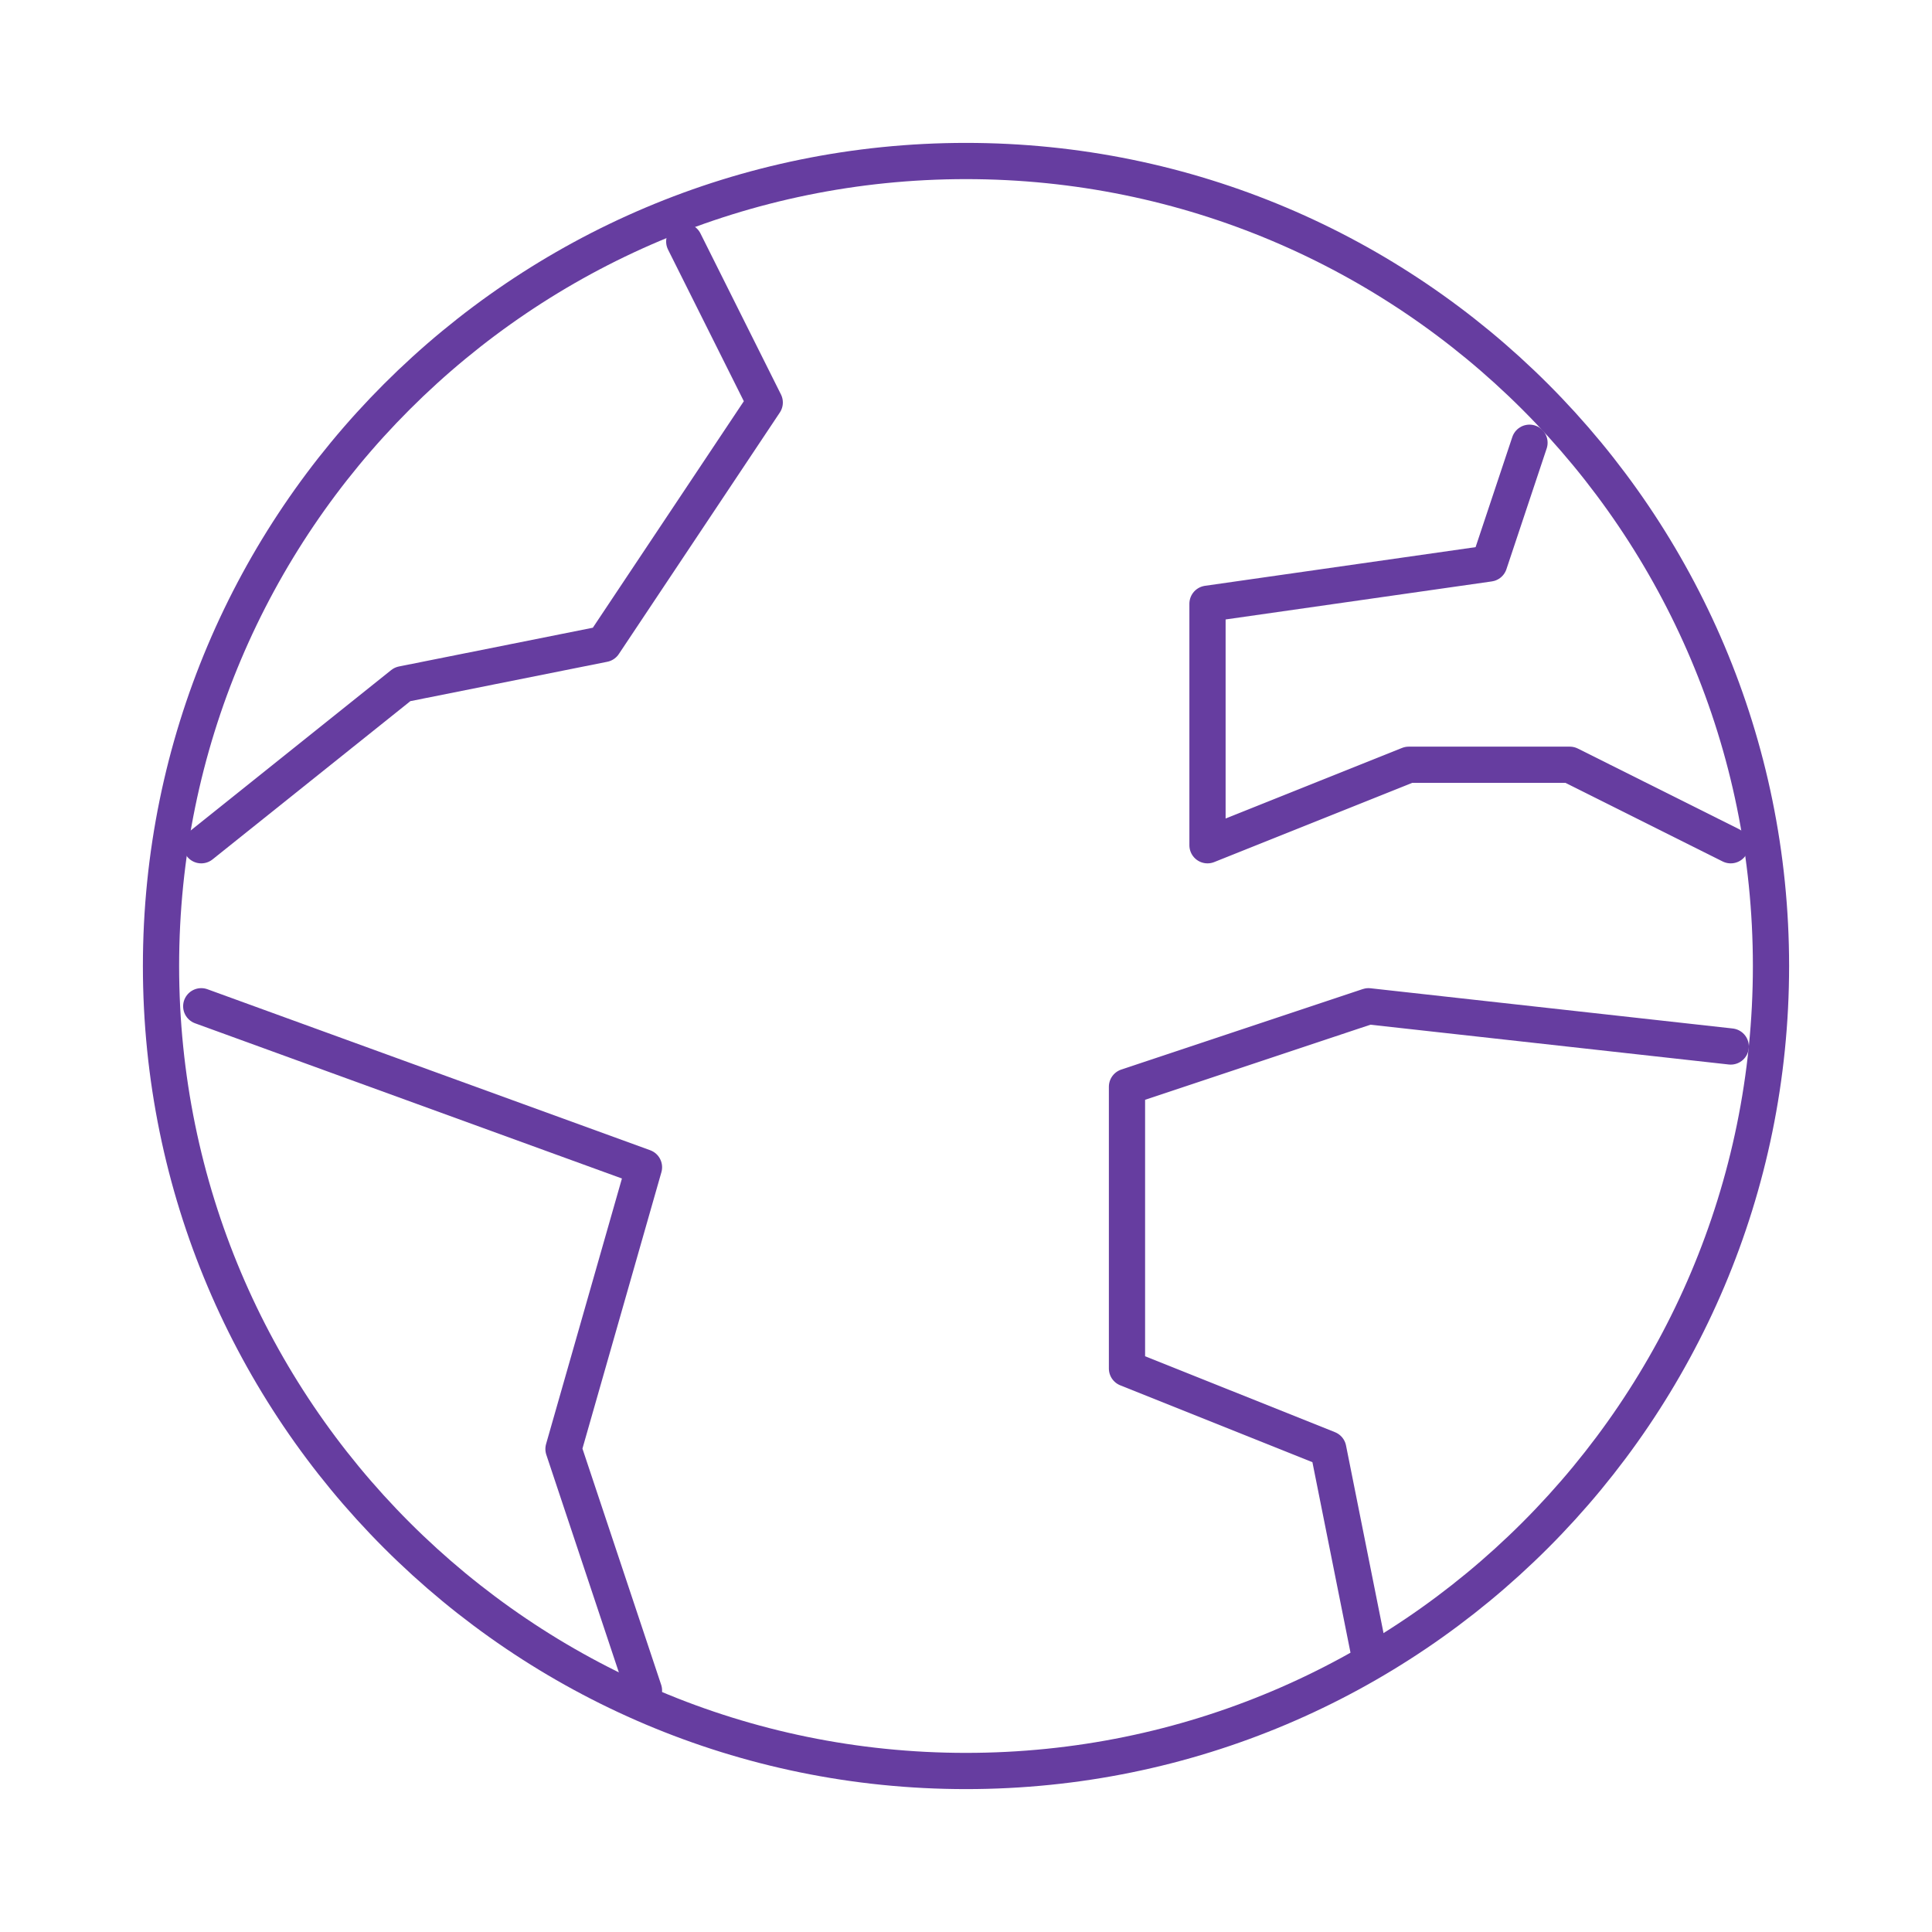
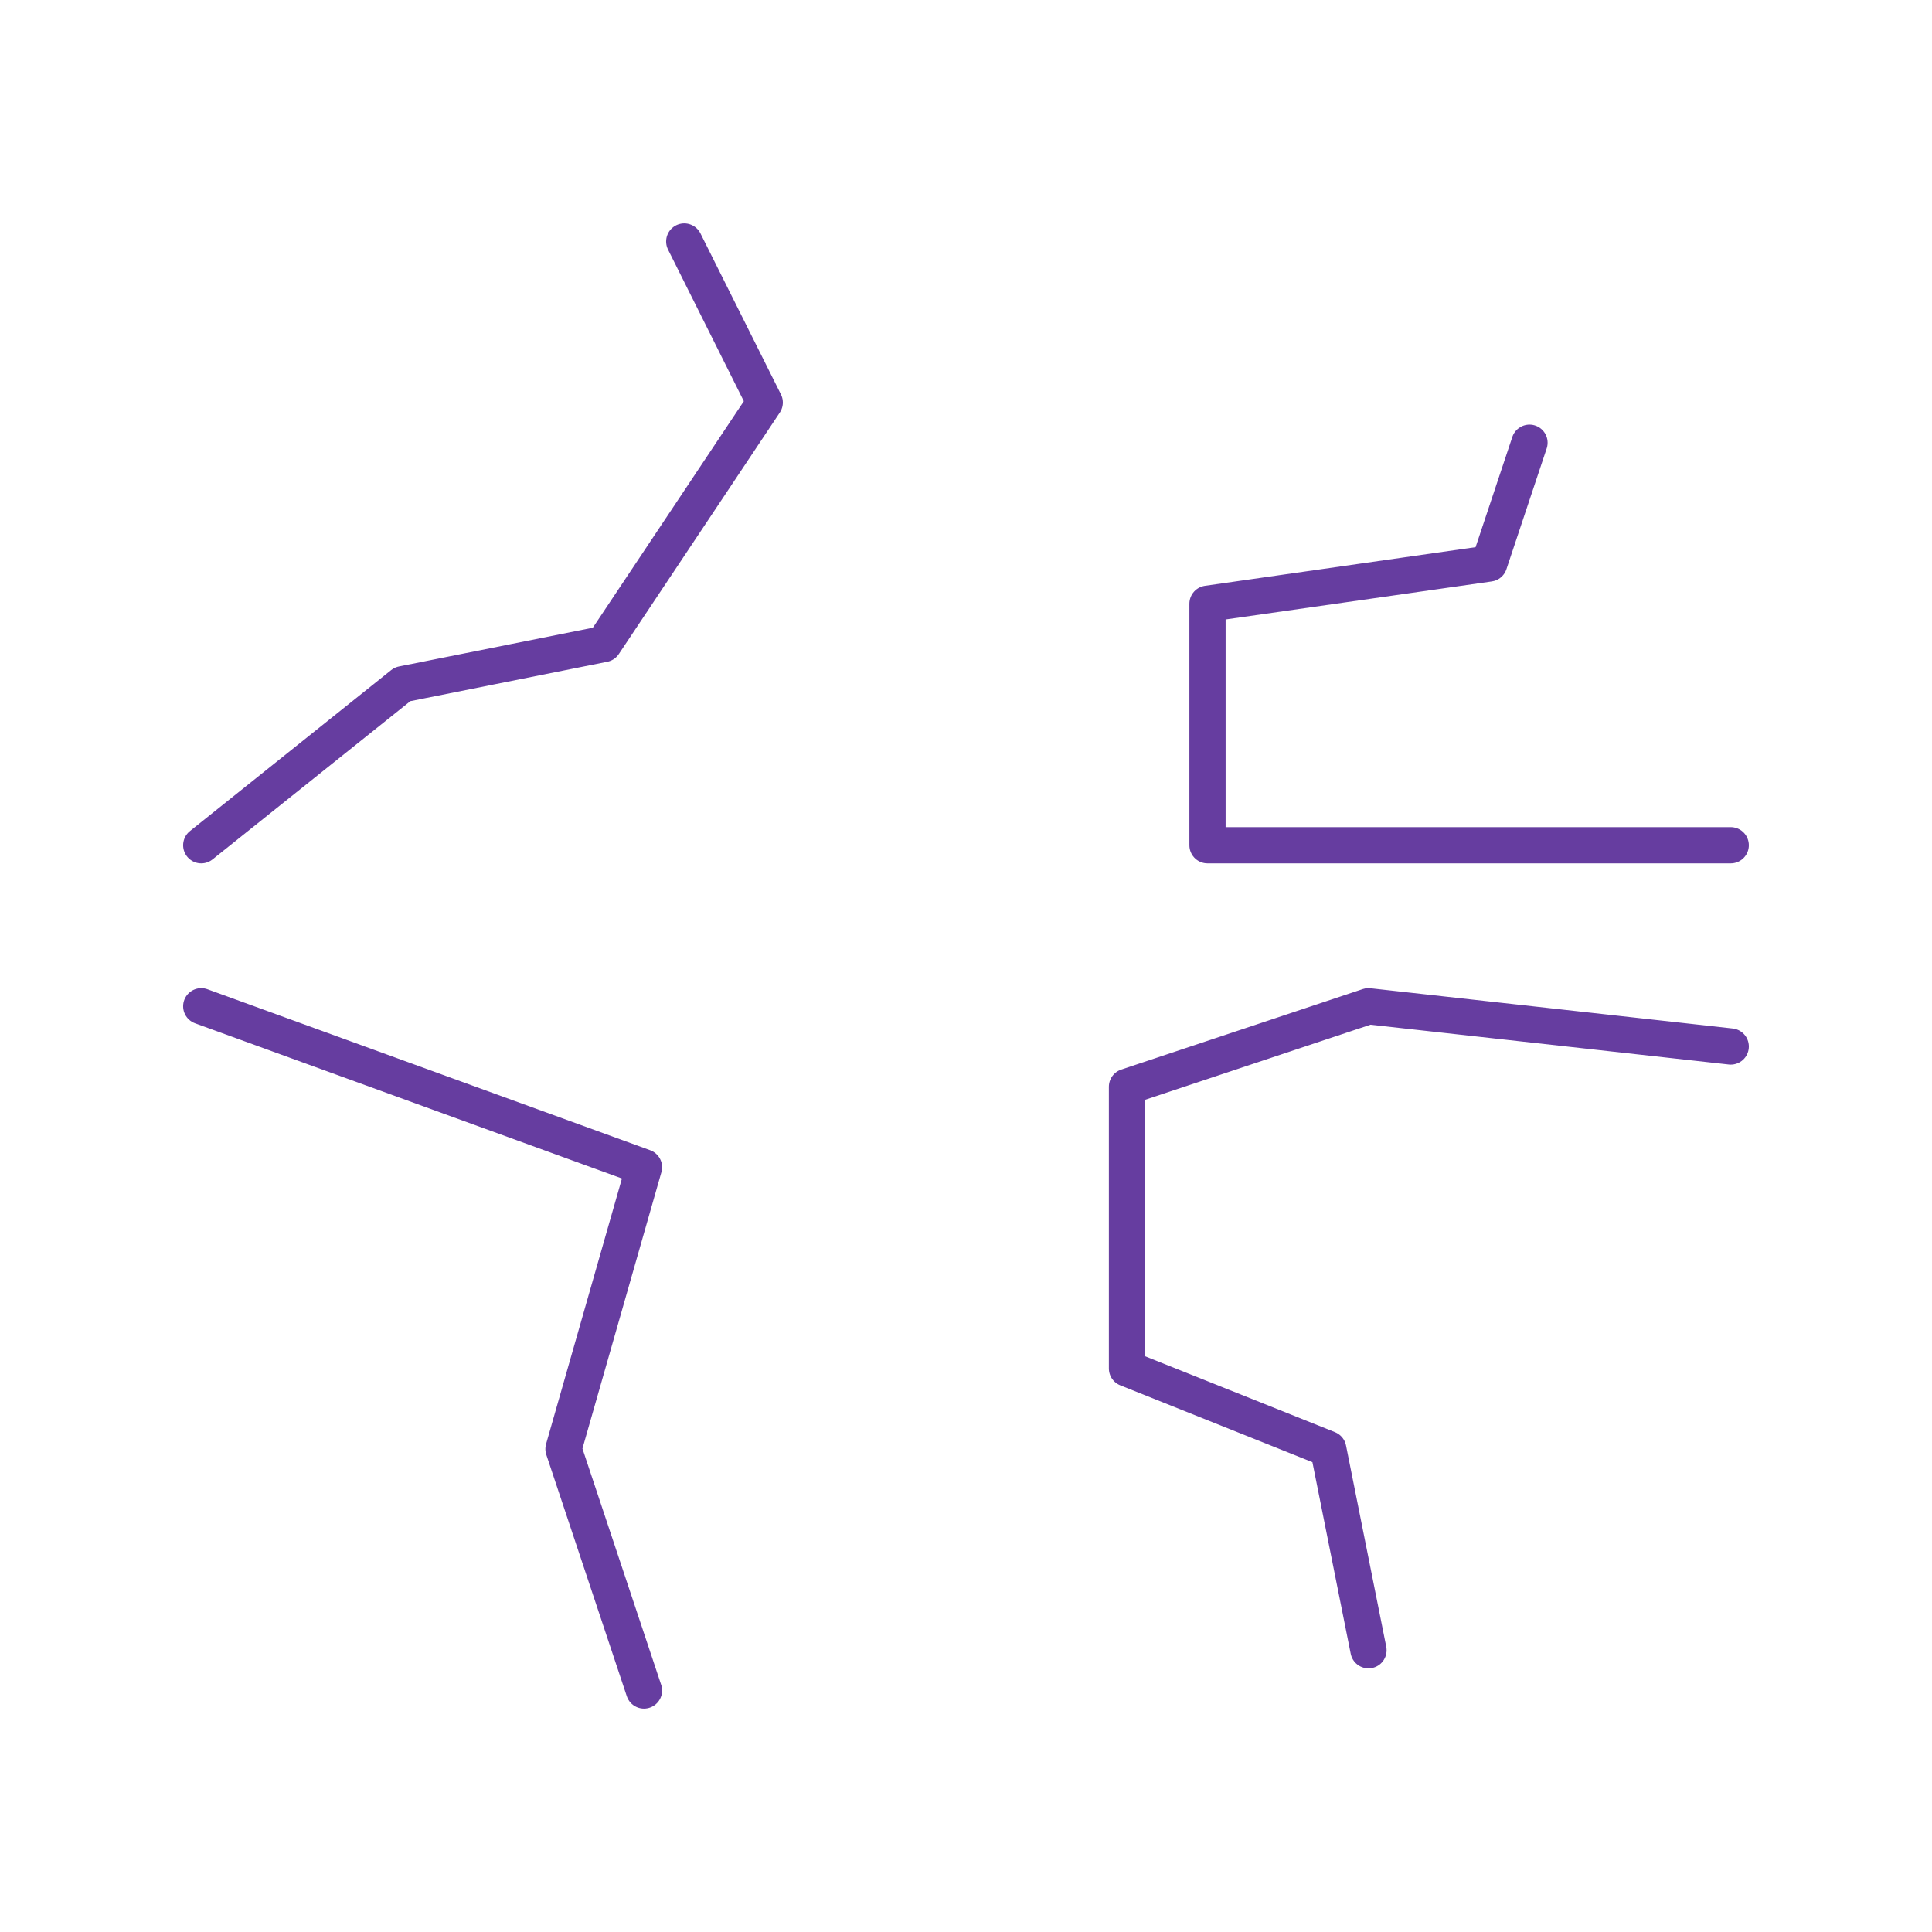
<svg xmlns="http://www.w3.org/2000/svg" width="80" height="80" viewBox="0 0 80 80" fill="none">
-   <path d="M40 73.333C58.41 73.333 73.333 58.41 73.333 40C73.333 21.59 58.41 6.667 40 6.667C21.59 6.667 6.667 21.59 6.667 40C6.667 58.41 21.59 73.333 40 73.333Z" stroke="#663DA0" stroke-width="1.5" stroke-linecap="round" stroke-linejoin="round" />
-   <path d="M8.333 41.667L26.666 48.333L23.333 60L26.666 70M56.666 68.333L55 60L46.666 56.667V45L56.666 41.667L71.666 43.333M63.333 18.333L61.666 23.333L50 25V35L58.333 31.667H65L71.666 35M8.333 35L16.666 28.333L25 26.667L31.666 16.667L28.333 10" stroke="#663DA0" stroke-width="1.5" stroke-linecap="round" stroke-linejoin="round" />
+   <path d="M8.333 41.667L26.666 48.333L23.333 60L26.666 70M56.666 68.333L55 60L46.666 56.667V45L56.666 41.667L71.666 43.333M63.333 18.333L61.666 23.333L50 25V35H65L71.666 35M8.333 35L16.666 28.333L25 26.667L31.666 16.667L28.333 10" stroke="#663DA0" stroke-width="1.5" stroke-linecap="round" stroke-linejoin="round" />
</svg>